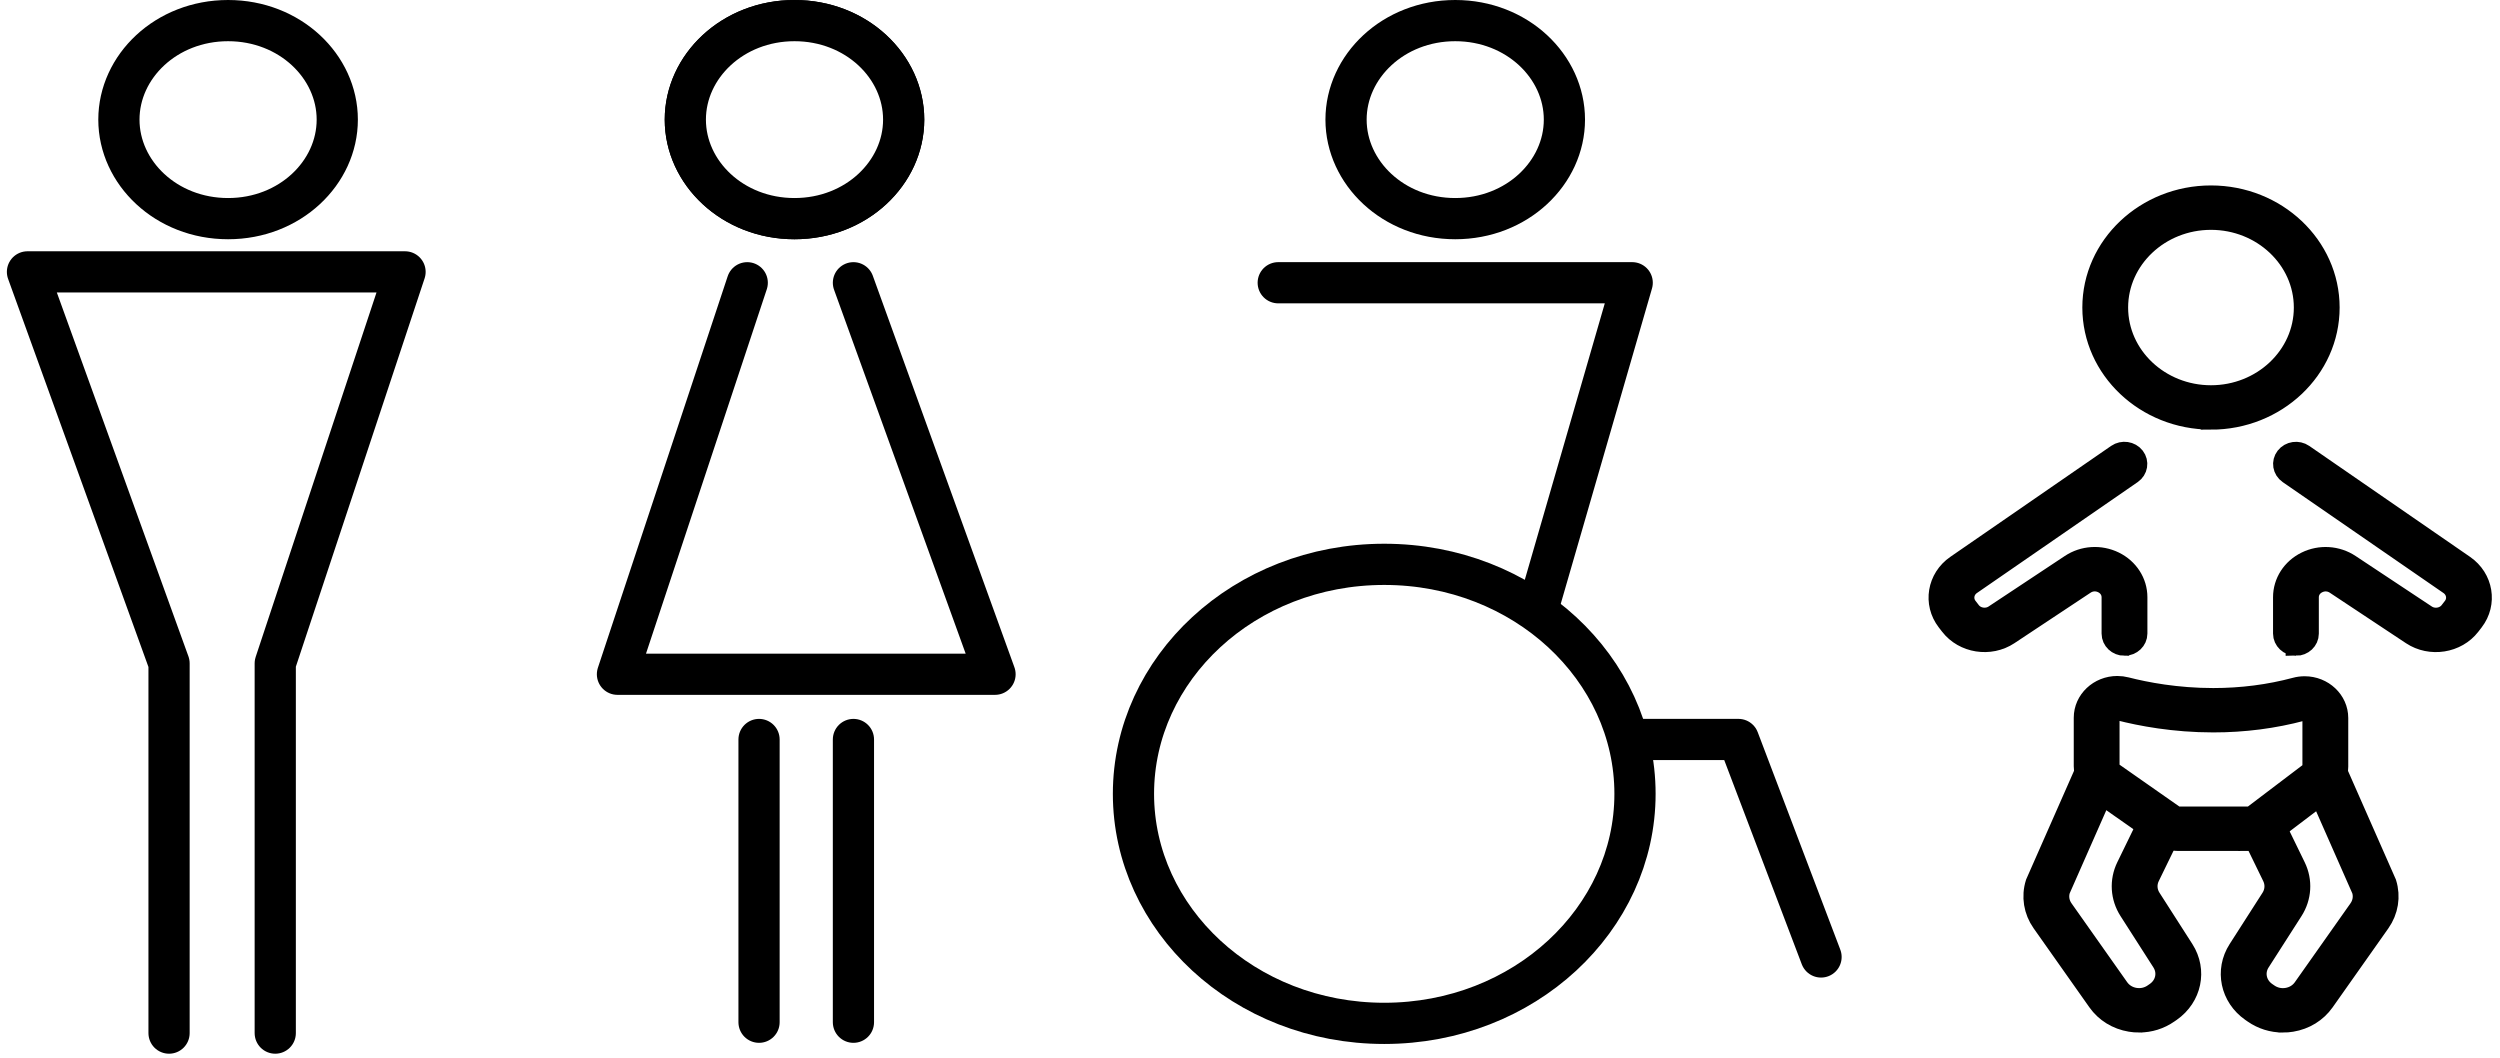
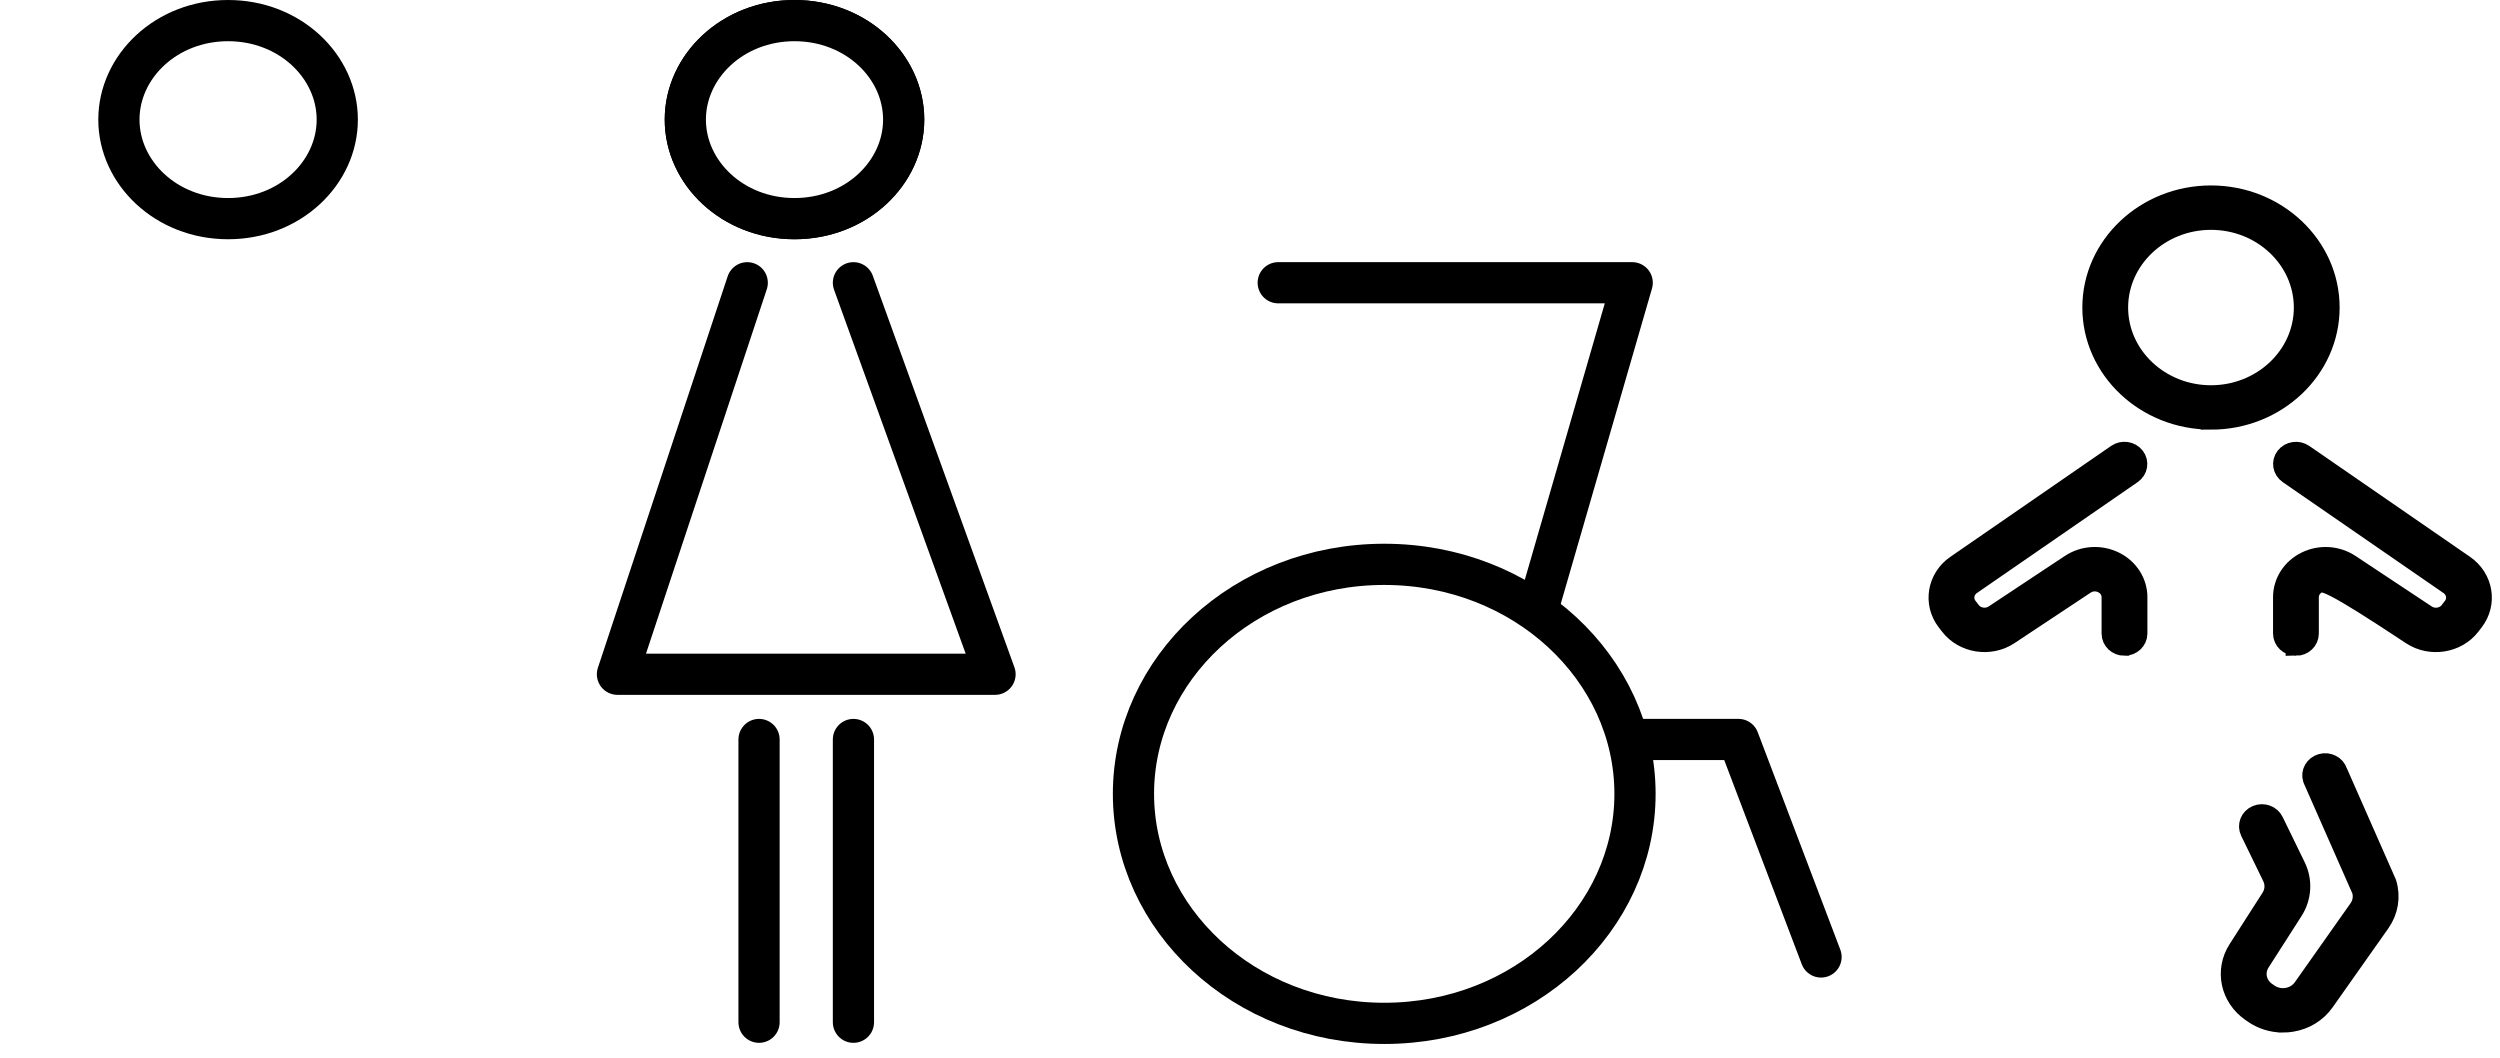
<svg xmlns="http://www.w3.org/2000/svg" width="182" height="77" viewBox="0 0 182 77" fill="none">
  <path d="M24.553 8.708C24.553 12.576 21.112 15.917 16.605 15.917C12.097 15.917 8.656 12.576 8.656 8.708C8.656 4.84 12.097 1.5 16.605 1.5C21.112 1.5 24.553 4.84 24.553 8.708Z" stroke="black" stroke-width="3" />
  <path d="M66.288 8.708C66.288 12.89 62.584 16.417 57.839 16.417C53.095 16.417 49.391 12.89 49.391 8.708C49.391 4.526 53.095 1 57.839 1C62.584 1 66.288 4.526 66.288 8.708Z" stroke="black" stroke-width="2" />
  <path d="M65.788 8.708C65.788 12.576 62.347 15.917 57.839 15.917C53.332 15.917 49.891 12.576 49.891 8.708C49.891 4.84 53.332 1.5 57.839 1.5C62.347 1.5 65.788 4.84 65.788 8.708Z" stroke="black" stroke-width="3" />
-   <path d="M113.889 8.708C113.889 12.576 110.448 15.917 105.941 15.917C101.433 15.917 97.992 12.576 97.992 8.708C97.992 4.84 101.433 1.5 105.941 1.5C110.448 1.5 113.889 4.84 113.889 8.708Z" stroke="black" stroke-width="3" />
  <path d="M119.028 57.792C119.028 66.907 110.972 74.501 100.772 74.501C90.572 74.501 82.516 66.907 82.516 57.792C82.516 48.677 90.572 41.084 100.772 41.084C110.972 41.084 119.028 48.677 119.028 57.792Z" stroke="black" stroke-width="3" />
-   <path d="M20.038 75.21L20.038 48.293L29.487 19.793L2 19.793L12.307 48.293L12.307 75.21" stroke="black" stroke-width="3" stroke-linecap="round" stroke-linejoin="round" />
  <path d="M54.399 20.585L44.951 49.085L72.438 49.085L62.13 20.585M62.13 53.835L62.13 74.418M55.258 53.835L55.258 74.418" stroke="black" stroke-width="3" stroke-linecap="round" stroke-linejoin="round" />
  <path d="M111.952 44.334L118.824 20.584L93.055 20.584" stroke="black" stroke-width="3" stroke-linecap="round" stroke-linejoin="round" />
  <path d="M118.828 53.834L126.559 53.834L132.572 69.667" stroke="black" stroke-width="3" stroke-linecap="round" stroke-linejoin="round" />
  <path d="M160.959 30.526C156.209 30.526 152.344 26.875 152.344 22.387C152.344 17.899 156.209 14.25 160.959 14.25C165.71 14.25 169.575 17.901 169.575 22.389C169.575 26.877 165.71 30.529 160.959 30.529L160.959 30.526ZM160.959 15.983C157.22 15.983 154.178 18.857 154.178 22.389C154.178 25.922 157.22 28.796 160.959 28.796C164.699 28.796 167.741 25.922 167.741 22.389C167.741 18.857 164.699 15.983 160.959 15.983Z" fill="black" stroke="black" stroke-width="1.5" />
-   <path d="M163.696 61.2L158.613 61.2C158.097 61.2 157.583 61.039 157.169 60.749L152.699 57.62C152.086 57.189 151.719 56.501 151.719 55.778L151.719 52.251C151.719 50.988 152.806 49.961 154.143 49.961C154.357 49.961 154.572 49.988 154.785 50.043C156.205 50.407 158.456 50.84 161.128 50.84C163.193 50.84 165.206 50.58 167.111 50.07C167.328 50.01 167.554 49.981 167.779 49.981C169.115 49.981 170.203 51.008 170.203 52.271L170.203 55.813C170.203 56.511 169.873 57.162 169.296 57.6L165.216 60.697C164.786 61.024 164.247 61.202 163.696 61.202L163.696 61.2ZM154.143 51.694C153.86 51.694 153.553 51.907 153.553 52.251L153.553 55.778C153.553 55.954 153.642 56.122 153.791 56.226L158.262 59.355C158.364 59.427 158.487 59.464 158.613 59.464L163.696 59.464C163.83 59.464 163.961 59.42 164.066 59.34L168.146 56.246C168.287 56.14 168.366 55.981 168.366 55.81L168.366 52.268C168.366 51.924 168.059 51.711 167.776 51.711C167.721 51.711 167.664 51.718 167.609 51.733C165.541 52.288 163.361 52.57 161.126 52.57C158.251 52.57 155.827 52.102 154.302 51.711C154.25 51.696 154.195 51.691 154.143 51.691L154.143 51.694Z" fill="black" stroke="black" stroke-width="1.5" />
  <path d="M154.662 46.991C154.156 46.991 153.745 46.603 153.745 46.125L153.745 43.481C153.745 43.035 153.493 42.644 153.074 42.439C152.654 42.233 152.172 42.263 151.785 42.52L146.235 46.199C144.869 47.105 142.959 46.803 141.977 45.528L141.735 45.216C140.74 43.922 141.041 42.102 142.409 41.157L154.117 33.079C154.525 32.797 155.099 32.881 155.398 33.267C155.697 33.653 155.608 34.196 155.199 34.478L143.494 42.555C142.941 42.936 142.818 43.672 143.221 44.196L143.462 44.508C143.858 45.023 144.631 45.145 145.184 44.778L150.734 41.1C151.677 40.473 152.898 40.399 153.923 40.899C154.945 41.402 155.581 42.389 155.581 43.478L155.581 46.122C155.581 46.6 155.17 46.989 154.664 46.989L154.662 46.991Z" fill="black" stroke="black" stroke-width="1.5" />
-   <path d="M167.144 46.991C166.638 46.991 166.227 46.602 166.227 46.124L166.227 43.48C166.227 42.391 166.861 41.404 167.885 40.901C168.907 40.398 170.128 40.475 171.074 41.102L176.624 44.78C177.177 45.147 177.947 45.025 178.346 44.51L178.587 44.198C178.99 43.676 178.867 42.941 178.314 42.557L166.607 34.48C166.198 34.197 166.109 33.655 166.407 33.269C166.706 32.883 167.28 32.799 167.689 33.081L179.396 41.158C180.764 42.102 181.066 43.924 180.07 45.218L179.829 45.53C178.846 46.805 176.939 47.105 175.571 46.201L170.021 42.523C169.633 42.265 169.153 42.235 168.732 42.441C168.312 42.646 168.061 43.037 168.061 43.483L168.061 46.127C168.061 46.605 167.649 46.993 167.144 46.993L167.144 46.991Z" fill="black" stroke="black" stroke-width="1.5" />
-   <path d="M155.731 74.419C155.522 74.419 155.31 74.402 155.1 74.367C154.117 74.204 153.274 73.684 152.721 72.902L148.662 67.149C148.067 66.307 147.899 65.267 148.203 64.297L151.769 56.205C151.914 55.744 152.422 55.482 152.909 55.618C153.394 55.752 153.674 56.234 153.53 56.692L149.964 64.785C149.815 65.263 149.898 65.772 150.189 66.186L154.248 71.939C154.521 72.323 154.935 72.58 155.417 72.659C155.899 72.738 156.381 72.632 156.774 72.357L156.939 72.243C157.681 71.726 157.88 70.775 157.403 70.03L155.006 66.287C154.385 65.319 154.314 64.126 154.814 63.099L156.421 59.799C156.633 59.363 157.178 59.175 157.636 59.373C158.098 59.574 158.297 60.089 158.087 60.522L156.481 63.822C156.234 64.327 156.271 64.913 156.575 65.389L158.973 69.132C159.942 70.647 159.539 72.582 158.032 73.635L157.867 73.748C157.238 74.187 156.499 74.417 155.734 74.417L155.731 74.419Z" fill="black" stroke="black" stroke-width="1.5" />
+   <path d="M167.144 46.991C166.638 46.991 166.227 46.602 166.227 46.124L166.227 43.48C166.227 42.391 166.861 41.404 167.885 40.901C168.907 40.398 170.128 40.475 171.074 41.102L176.624 44.78C177.177 45.147 177.947 45.025 178.346 44.51L178.587 44.198C178.99 43.676 178.867 42.941 178.314 42.557L166.607 34.48C166.198 34.197 166.109 33.655 166.407 33.269C166.706 32.883 167.28 32.799 167.689 33.081L179.396 41.158C180.764 42.102 181.066 43.924 180.07 45.218L179.829 45.53C178.846 46.805 176.939 47.105 175.571 46.201C169.633 42.265 169.153 42.235 168.732 42.441C168.312 42.646 168.061 43.037 168.061 43.483L168.061 46.127C168.061 46.605 167.649 46.993 167.144 46.993L167.144 46.991Z" fill="black" stroke="black" stroke-width="1.5" />
  <path d="M166.188 74.419C165.425 74.419 164.684 74.188 164.055 73.75L163.89 73.636C162.383 72.584 161.977 70.648 162.949 69.133L165.347 65.391C165.651 64.915 165.687 64.329 165.441 63.824L163.835 60.524C163.622 60.088 163.824 59.573 164.285 59.375C164.747 59.175 165.289 59.365 165.501 59.801L167.108 63.101C167.608 64.128 167.537 65.321 166.916 66.289L164.519 70.032C164.042 70.777 164.241 71.728 164.982 72.245L165.147 72.359C165.541 72.634 166.025 72.74 166.505 72.661C166.987 72.582 167.404 72.324 167.674 71.941L171.732 66.188C172.023 65.774 172.107 65.264 171.958 64.787L168.391 56.694C168.247 56.236 168.528 55.753 169.013 55.62C169.497 55.484 170.008 55.748 170.152 56.206L173.719 64.299C174.02 65.269 173.852 66.309 173.26 67.15L169.201 72.904C168.648 73.686 167.805 74.208 166.822 74.369C166.61 74.404 166.4 74.421 166.19 74.421L166.188 74.419Z" fill="black" stroke="black" stroke-width="1.5" />
</svg>